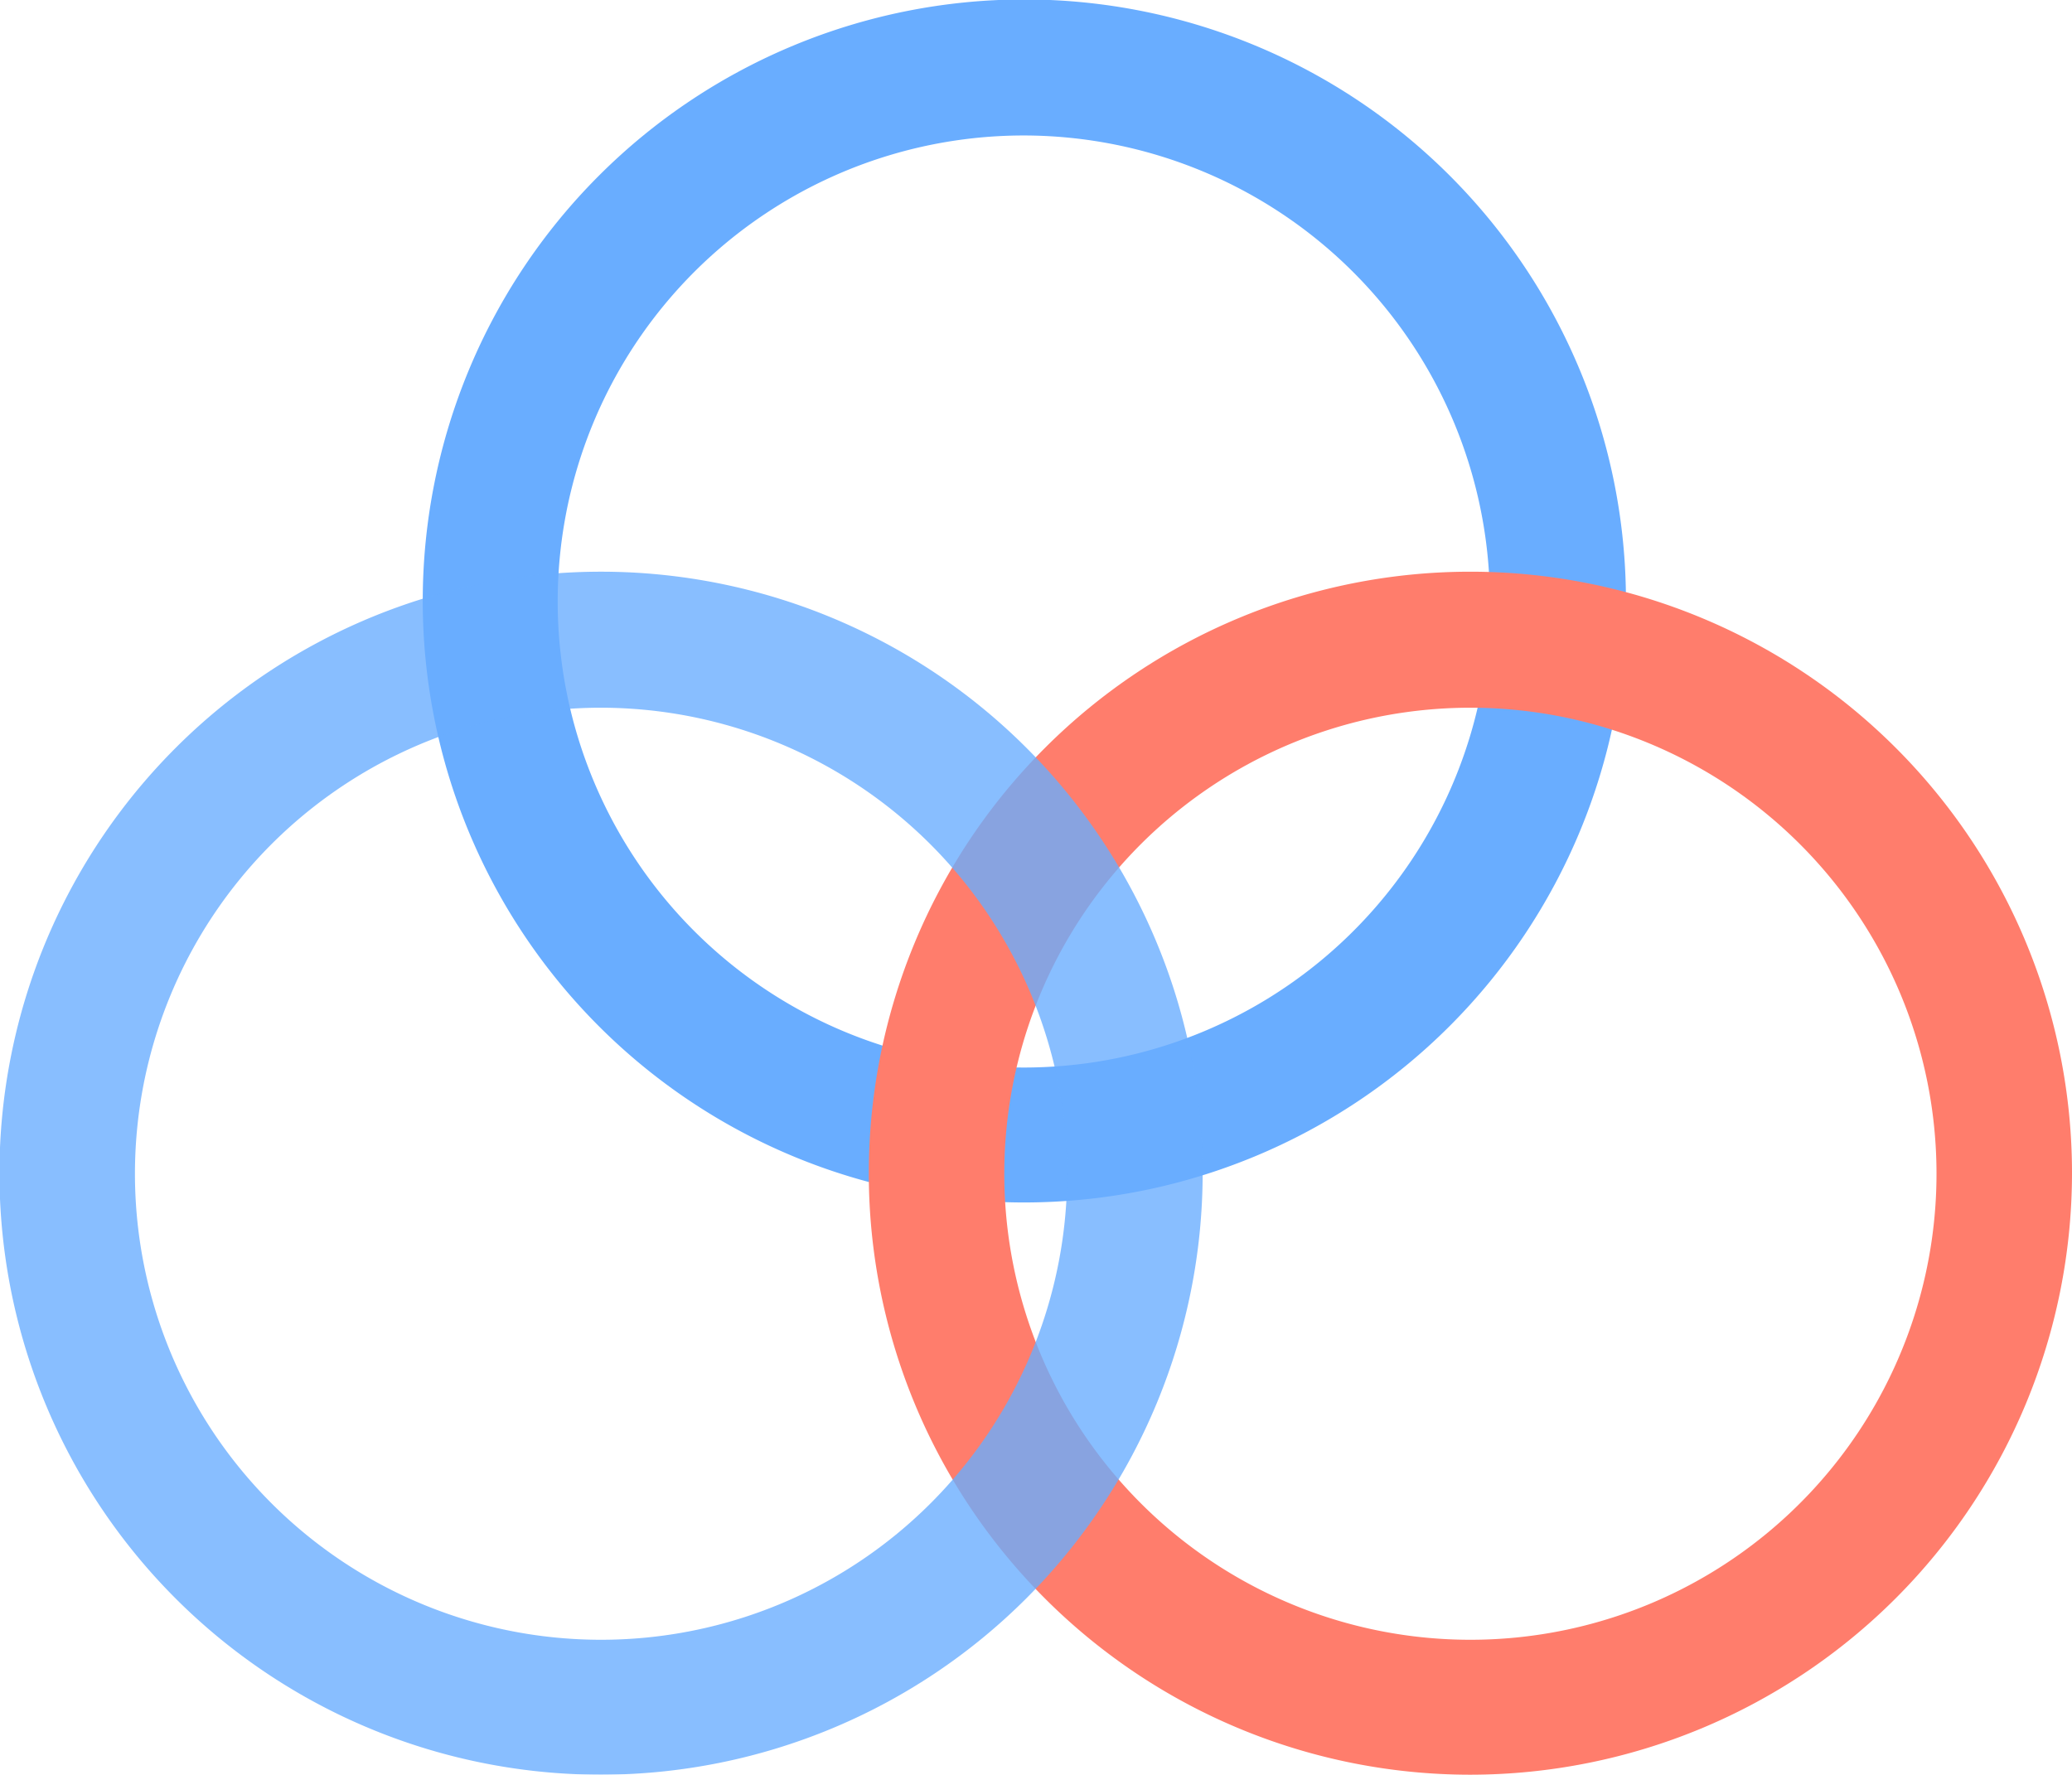
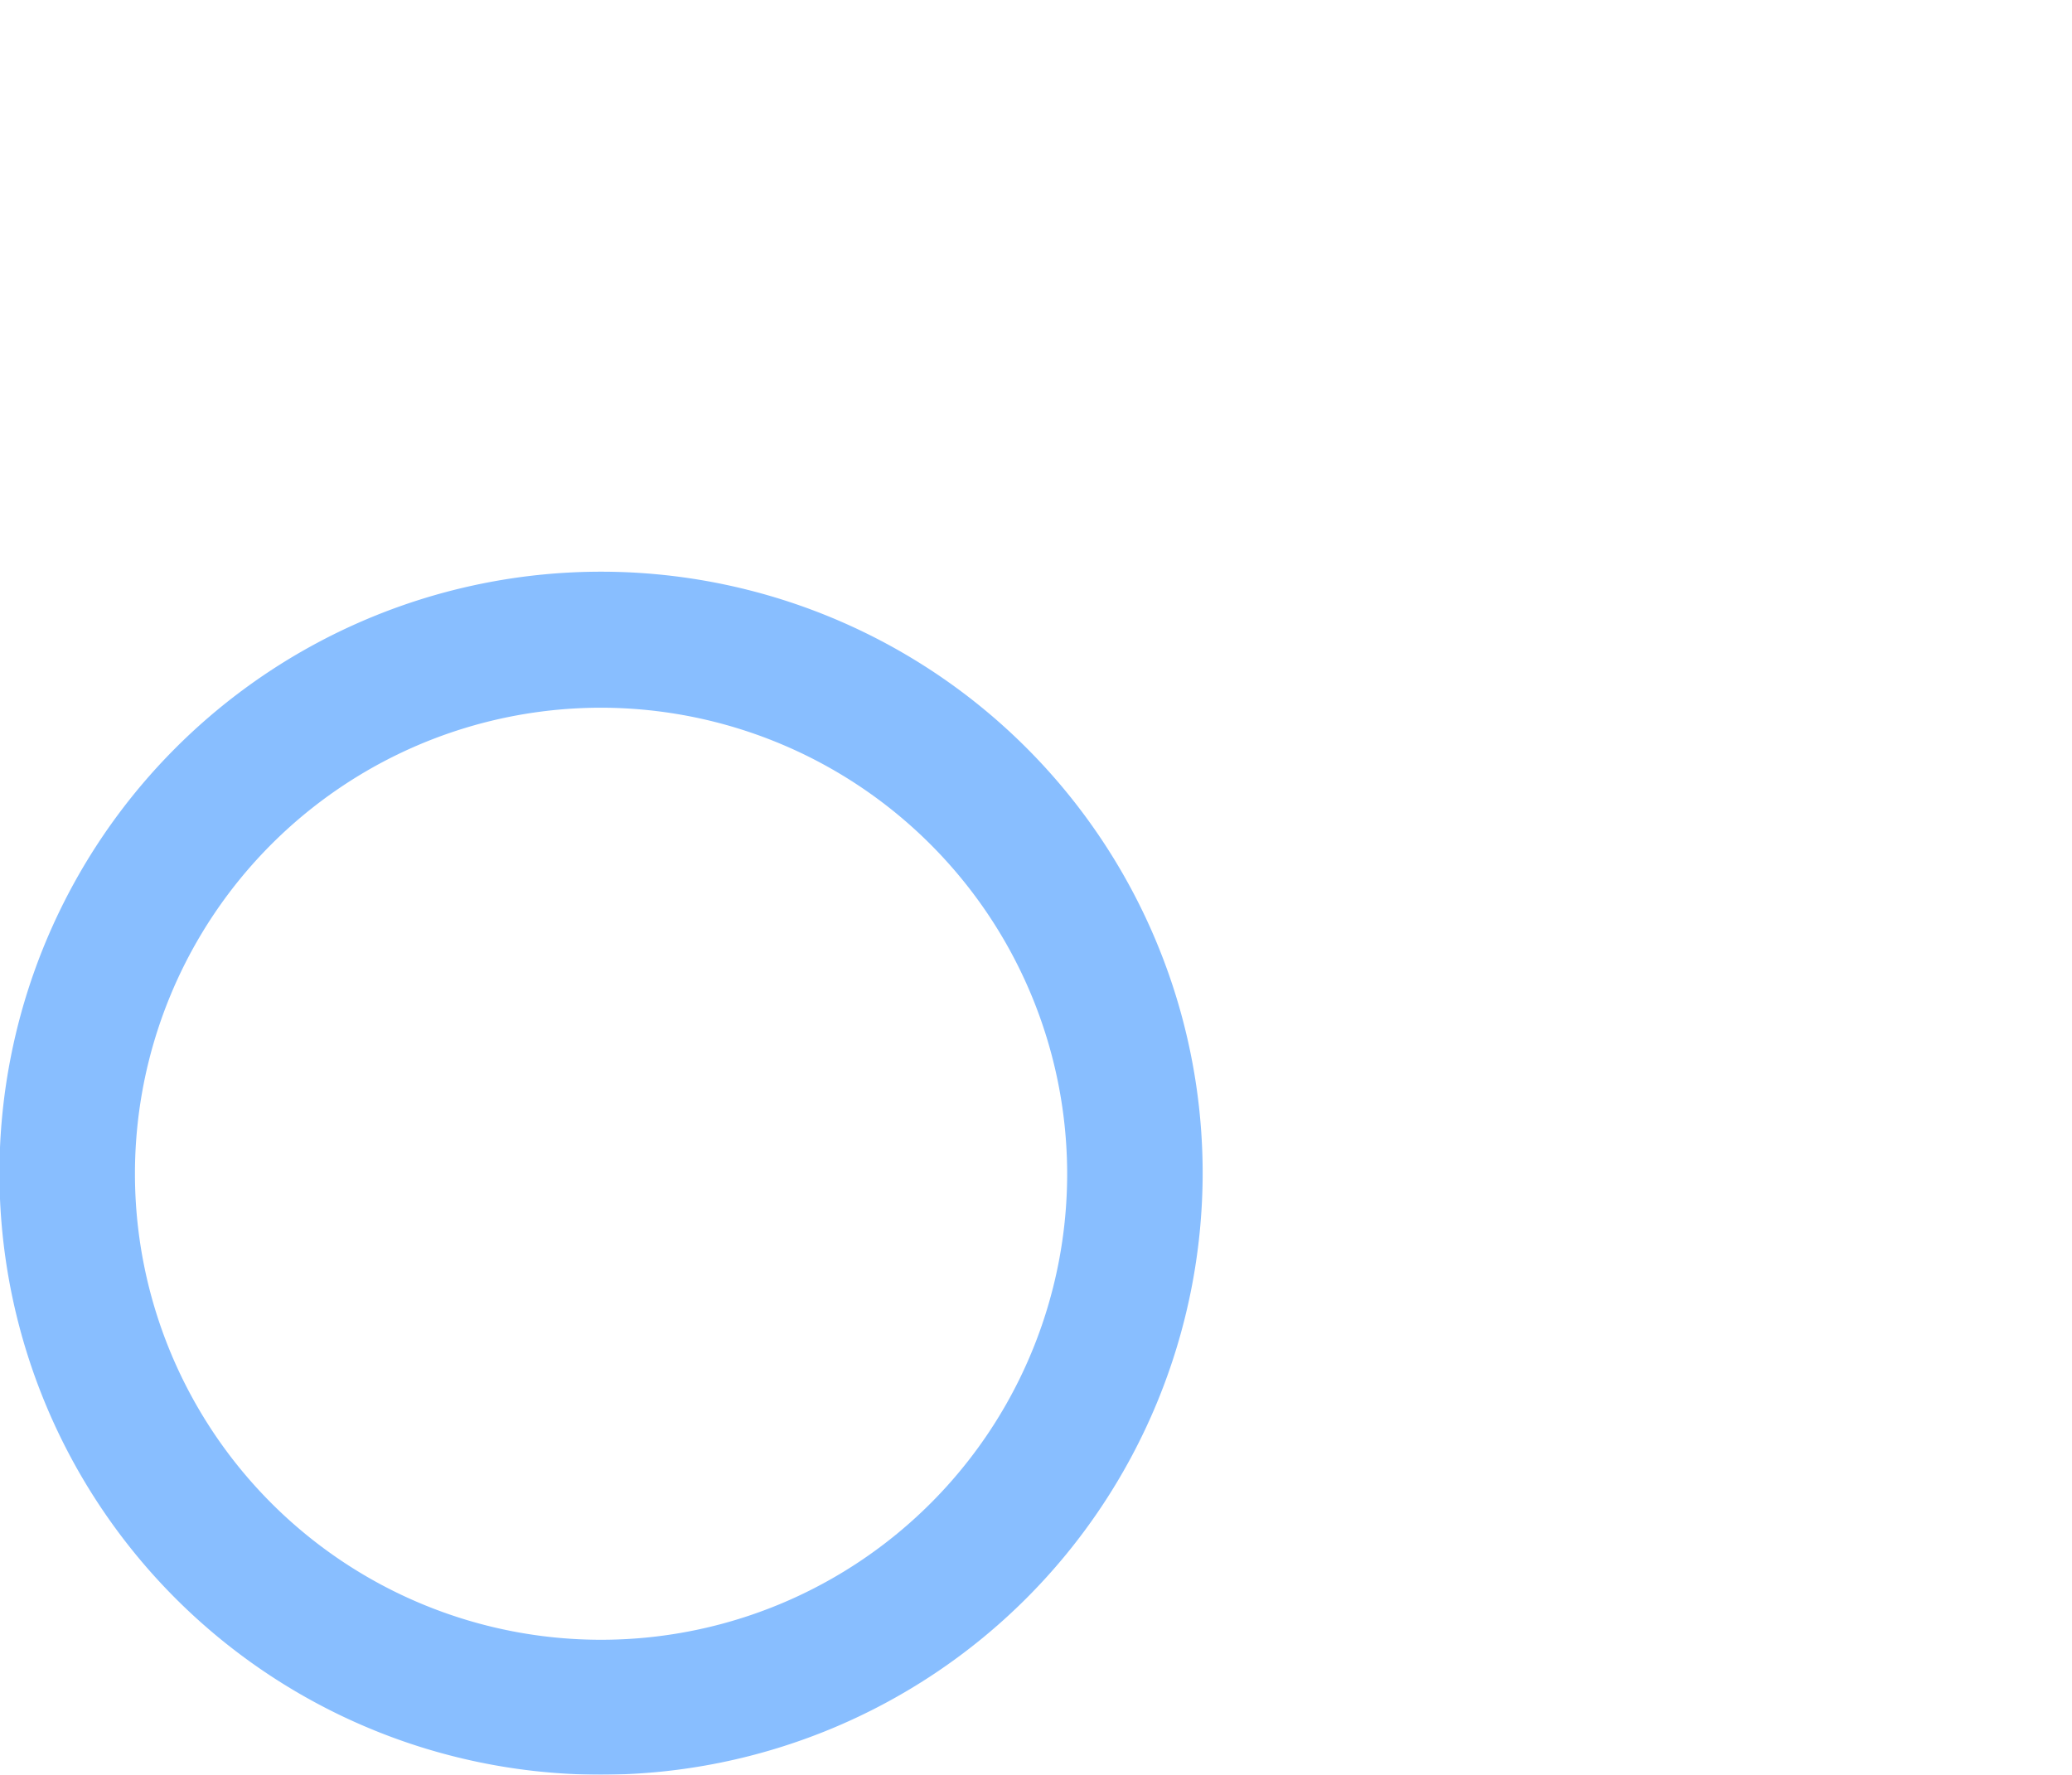
<svg xmlns="http://www.w3.org/2000/svg" viewBox="0 0 38.23 32.75">
  <defs>
    <style>.cls-1{fill:#69adff;}.cls-2{fill:#ff7d6c;}.cls-3{opacity:0.79;}</style>
  </defs>
  <title>compatible-with-all-browsers</title>
  <g id="图层_2" data-name="图层 2">
    <g id="Online_pdf_compressor" data-name="Online pdf compressor">
-       <path class="cls-1" d="M18.9,22.19A11.1,11.1,0,1,1,30,11.09,11.11,11.11,0,0,1,18.9,22.19Zm0-19.69a8.6,8.6,0,1,0,8.59,8.59A8.61,8.61,0,0,0,18.9,2.5Z" />
-       <path class="cls-2" d="M27.13,32.75a11.1,11.1,0,1,1,11.1-11.1A11.11,11.11,0,0,1,27.13,32.75Zm0-19.69a8.6,8.6,0,1,0,8.6,8.59A8.6,8.6,0,0,0,27.13,13.06Z" />
      <g class="cls-3">
        <path class="cls-1" d="M11.1,32.75a11.1,11.1,0,1,1,11.09-11.1A11.11,11.11,0,0,1,11.1,32.75Zm0-19.69a8.6,8.6,0,1,0,8.59,8.59A8.61,8.61,0,0,0,11.1,13.06Z" />
      </g>
    </g>
  </g>
</svg>